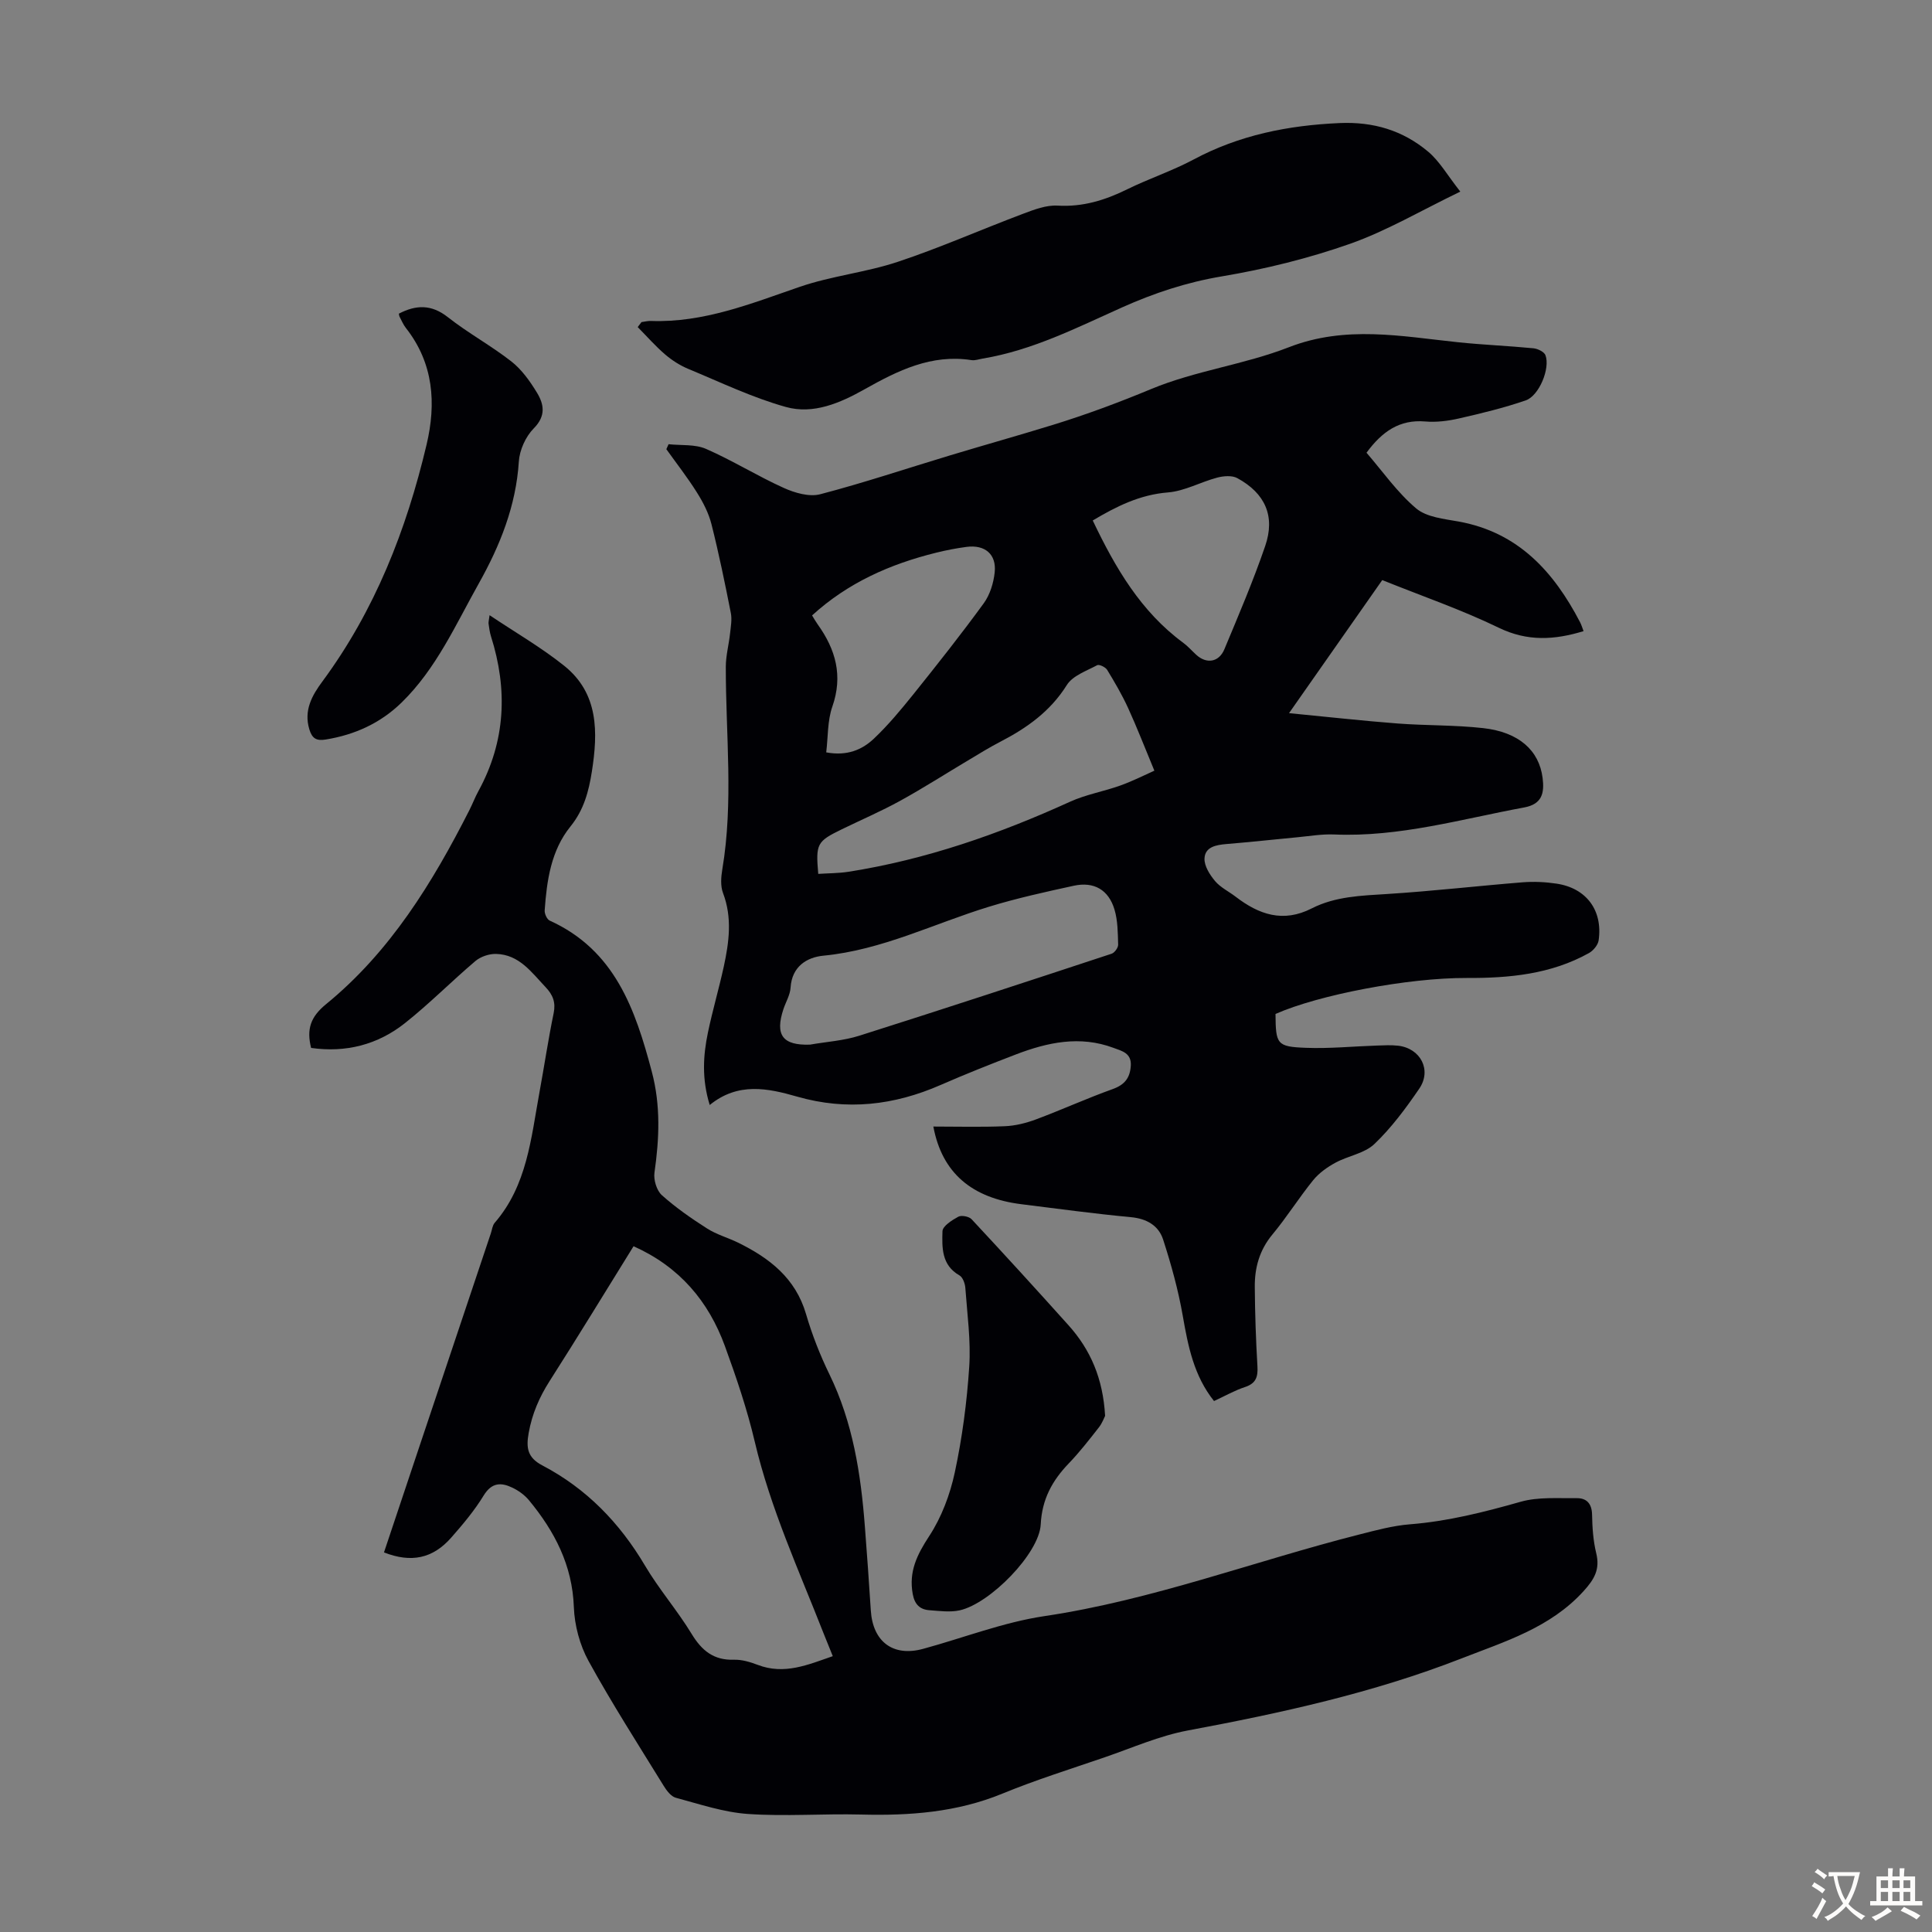
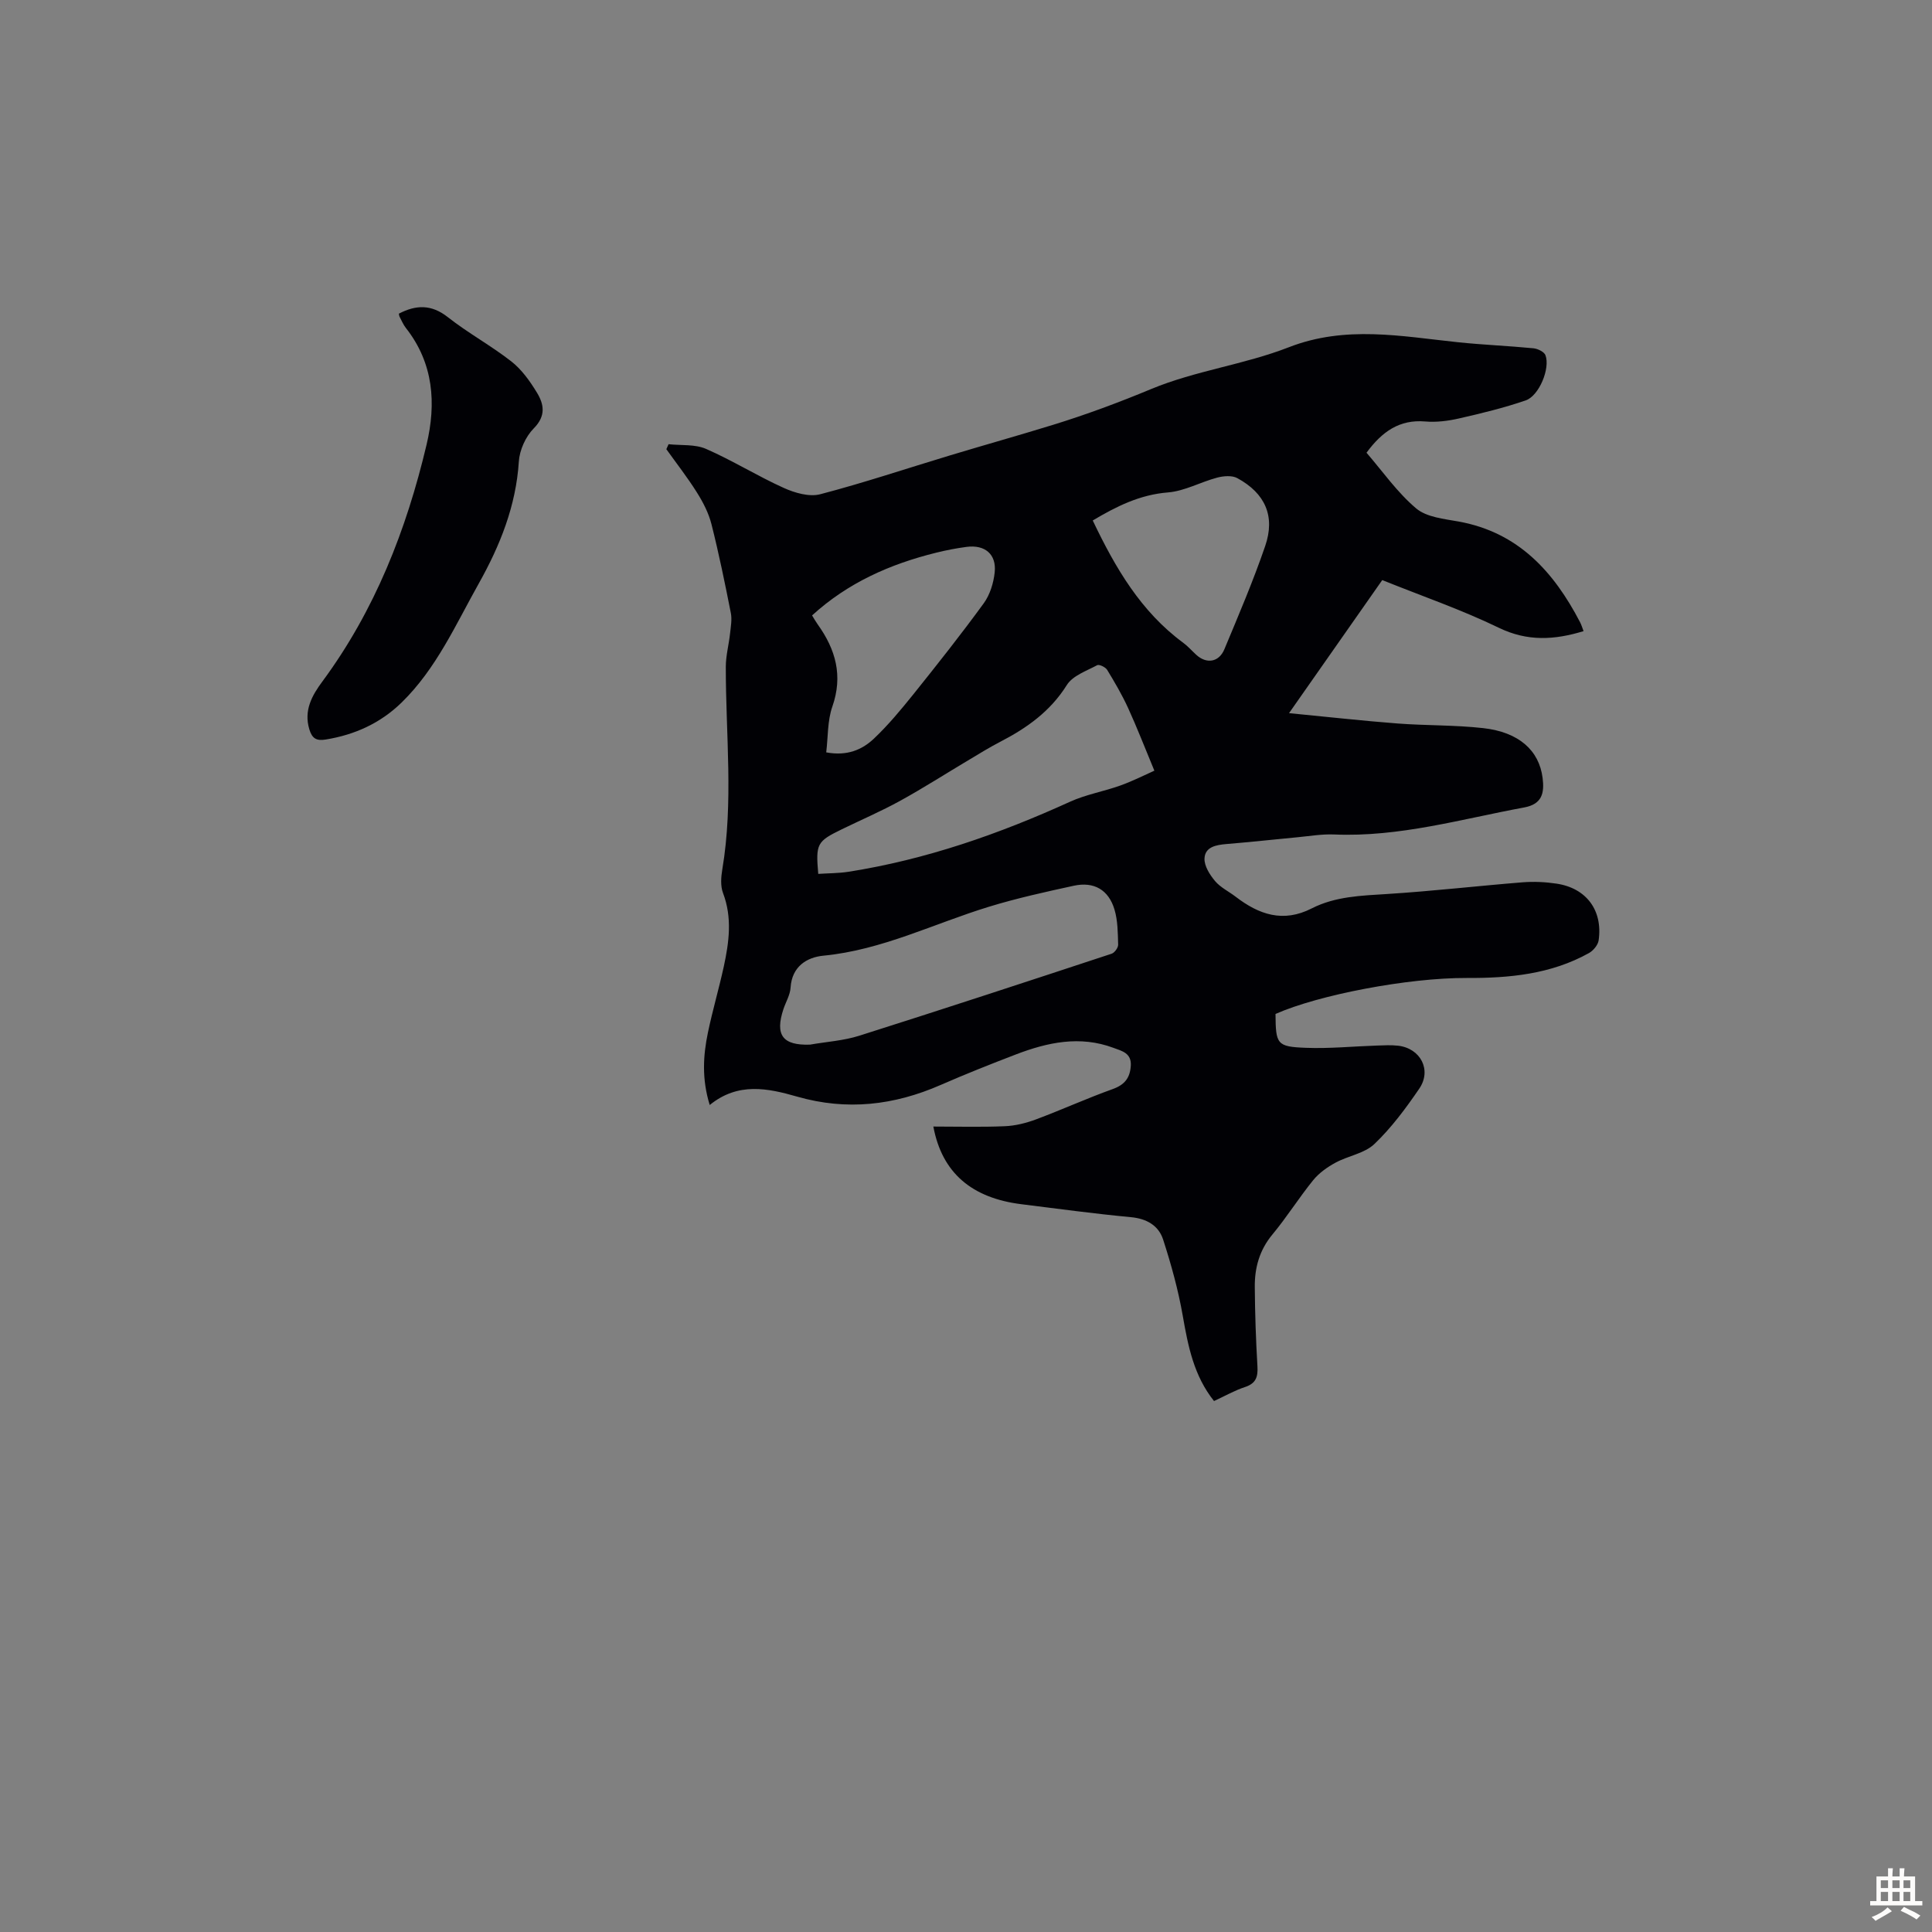
<svg xmlns="http://www.w3.org/2000/svg" enable-background="new 0 0 400 400" viewBox="0 0 400 400">
  <rect x="0" y="0" width="400" height="400" fill="#808080" stroke="none" />
  <g fill="#010105">
    <path d="m138.42 91.97c2.6.28 5.47-.03 7.76.97 5.49 2.4 10.62 5.61 16.09 8.08 2.28 1.03 5.28 1.9 7.54 1.31 9.07-2.37 17.97-5.36 26.96-8.07 7.06-2.13 14.16-4.12 21.21-6.29 6.91-2.13 13.66-4.64 20.37-7.43 9.11-3.79 19.26-5.05 28.47-8.64 11.75-4.58 23.28-2.28 34.98-1.05 5.22.55 10.47.75 15.69 1.26.89.09 2.21.73 2.48 1.43 1.02 2.7-1.3 8.4-4.09 9.36-4.51 1.55-9.17 2.68-13.83 3.74-2.27.52-4.69.82-7 .62-5.31-.44-8.9 2.09-12.13 6.47 3.31 3.83 6.35 8.21 10.28 11.53 2.18 1.84 5.8 2.17 8.86 2.73 12.3 2.25 19.63 10.38 25.07 20.82.3.58.48 1.22.73 1.86-6.03 1.84-11.6 2.18-17.53-.69-7.71-3.74-15.88-6.55-24.15-9.88-6.25 8.93-12.45 17.76-19.3 27.55 8.08.78 15.26 1.59 22.46 2.14 5.91.45 11.87.3 17.74.96 7.41.83 11.58 4.63 12.3 10.31.39 3.08-.07 5.42-3.79 6.11-13.04 2.41-25.87 6.17-39.35 5.6-2.54-.11-5.12.34-7.67.58-4.89.46-9.77 1-14.66 1.4-2.15.18-4.43.6-4.53 2.99-.07 1.54 1.09 3.37 2.18 4.67 1.12 1.33 2.84 2.15 4.26 3.24 4.82 3.7 9.83 5.46 15.77 2.42 4.88-2.49 10.27-2.64 15.66-2.98 9.35-.59 18.67-1.67 28.01-2.42 2.32-.18 4.71-.07 7.02.28 6.17.93 9.59 5.54 8.7 11.74-.14.97-1.1 2.12-2 2.63-7.88 4.39-16.5 5.2-25.32 5.16-12.1-.06-30.69 3.5-39.58 7.45.05 6.28.27 6.78 6.29 7.01 4.9.19 9.82-.31 14.73-.47 1.45-.05 2.92-.13 4.35.03 4.66.53 7.03 5.04 4.39 8.9-2.77 4.05-5.75 8.08-9.28 11.45-2.05 1.96-5.44 2.44-8.08 3.88-1.69.92-3.39 2.13-4.59 3.6-2.96 3.65-5.46 7.66-8.46 11.27-2.68 3.23-3.68 6.89-3.64 10.87.04 5.48.23 10.96.55 16.43.13 2.2-.33 3.54-2.6 4.28-2.11.69-4.07 1.82-6.39 2.89-4.17-5.22-5.37-11.34-6.47-17.64-.93-5.33-2.39-10.61-4.06-15.77-.94-2.92-3.39-4.35-6.69-4.66-7.57-.71-15.11-1.74-22.66-2.68-10.27-1.28-16.44-6.48-18.23-16.08 5.05 0 9.94.14 14.82-.07 2.16-.09 4.39-.65 6.43-1.41 5.32-1.99 10.51-4.35 15.86-6.27 2.49-.89 3.61-2.3 3.77-4.85.16-2.64-1.87-3.05-3.58-3.69-6.95-2.6-13.67-1.15-20.26 1.38-5.22 2-10.41 4.06-15.53 6.3-9.64 4.22-19.42 5.36-29.69 2.42-6.03-1.73-12.24-3.07-18.12 1.73-1.66-5.39-1.37-10.22-.37-15.01.96-4.59 2.29-9.11 3.29-13.69 1.09-5.05 1.77-10.1-.17-15.2-.55-1.45-.41-3.31-.14-4.91 2.34-13.94.7-27.93.72-41.9 0-2.3.63-4.6.88-6.91.15-1.41.43-2.9.16-4.25-1.21-6.14-2.47-12.28-4-18.35-.58-2.31-1.73-4.55-3.01-6.58-1.94-3.1-4.21-6-6.34-8.98.16-.33.31-.68.46-1.03zm29.29 124.31c3.41-.6 6.94-.81 10.21-1.85 17.45-5.53 34.84-11.24 52.22-16.97.62-.2 1.38-1.25 1.36-1.88-.07-2.44-.07-4.98-.76-7.28-1.22-4.08-4.26-5.82-8.41-4.92-5.88 1.28-11.79 2.58-17.54 4.34-11.39 3.48-22.16 8.97-34.29 10.14-3.44.33-6.54 2.22-6.82 6.61-.09 1.5-.97 2.95-1.47 4.43-1.8 5.42-.16 7.57 5.5 7.38zm71.29-56.72c-2.03-4.89-3.62-9-5.45-13-1.25-2.72-2.77-5.32-4.33-7.88-.35-.56-1.64-1.18-2.06-.96-2.22 1.19-5.06 2.16-6.28 4.1-3.43 5.48-8.3 8.92-13.83 11.78-2.18 1.13-4.27 2.42-6.37 3.68-4.78 2.84-9.46 5.85-14.33 8.53-3.91 2.15-8.03 3.92-12.05 5.88-5.18 2.52-5.43 2.99-4.89 9.24 2.08-.14 4.2-.12 6.26-.44 16.02-2.52 31.15-7.8 45.87-14.5 3.31-1.51 7.01-2.13 10.45-3.37 2.63-.95 5.14-2.23 7.01-3.06zm-67.94-3.79c4.3.8 7.42-.52 9.88-2.85 2.98-2.82 5.62-6.02 8.2-9.22 4.95-6.18 9.87-12.39 14.53-18.79 1.29-1.77 2.04-4.21 2.27-6.42.4-3.75-2.04-5.77-5.84-5.26-2.1.28-4.19.68-6.24 1.19-9.54 2.35-18.31 6.22-25.73 13 .46.74.78 1.32 1.17 1.86 3.72 5.19 5.26 10.62 3.03 17.01-1.03 2.93-.88 6.28-1.27 9.48zm55.18-48.01c4.7 9.86 9.98 18.87 18.72 25.31.98.72 1.8 1.67 2.71 2.5 2.12 1.94 4.69 1.56 5.82-1.14 2.95-7.07 5.97-14.13 8.45-21.37 2.13-6.19.01-10.92-5.77-14.07-1.1-.6-2.87-.45-4.18-.1-3.43.91-6.72 2.78-10.16 3.06-5.82.46-10.67 2.88-15.59 5.81z" />
-     <path d="m79.5 321.41c2.5-7.48 5.01-14.99 7.52-22.49 4.87-14.52 9.73-29.04 14.6-43.56.25-.74.33-1.64.8-2.19 6.7-7.73 7.52-17.47 9.25-26.9 1.01-5.5 1.83-11.04 2.96-16.51.46-2.25-.17-3.8-1.67-5.38-2.92-3.08-5.47-6.76-10.25-6.88-1.43-.04-3.19.55-4.28 1.47-4.94 4.19-9.51 8.83-14.58 12.85-5.64 4.48-12.25 6.17-19.44 5.14-.96-3.87-.14-6.41 3.09-9.05 13.26-10.83 22.04-25.13 29.69-40.2.66-1.3 1.17-2.67 1.87-3.94 5.63-10.3 6.09-21 2.59-32.03-.27-.85-.37-1.75-.5-2.63-.04-.31.07-.65.21-1.74 5.38 3.6 10.71 6.68 15.46 10.48 7.15 5.73 6.99 13.77 5.72 21.89-.64 4.09-1.66 7.95-4.43 11.37-4.03 4.98-4.9 11.17-5.34 17.37-.05.7.47 1.86 1.04 2.12 13.48 6.11 17.71 18.32 21.14 31.28 1.86 7.02 1.55 13.88.55 20.91-.21 1.48.45 3.68 1.52 4.65 2.88 2.58 6.1 4.82 9.38 6.91 1.96 1.25 4.29 1.89 6.4 2.92 6.5 3.19 11.9 7.34 14.08 14.79 1.25 4.28 2.9 8.49 4.85 12.49 4.85 9.96 6.5 20.6 7.33 31.46.44 5.8.87 11.59 1.23 17.4.41 6.5 4.61 9.66 10.82 7.97 8.38-2.28 16.61-5.51 25.13-6.78 22.37-3.33 43.44-11.38 65.2-16.9 3.45-.88 6.95-1.83 10.48-2.11 7.86-.62 15.38-2.53 22.93-4.67 3.64-1.03 7.71-.69 11.59-.74 2.03-.03 3.13 1.11 3.18 3.39.05 2.68.23 5.41.86 8 .82 3.34-.38 5.4-2.63 7.87-6.9 7.59-16.3 10.42-25.28 13.93-18.29 7.14-37.39 11.31-56.66 14.91-5.87 1.1-11.49 3.59-17.19 5.55-7.08 2.43-14.25 4.67-21.16 7.51-9.46 3.89-19.24 4.6-29.28 4.34-7.81-.2-15.67.42-23.45-.12-5.02-.35-9.98-2.03-14.9-3.35-1-.27-1.91-1.48-2.52-2.47-5.28-8.57-10.73-17.06-15.57-25.87-1.81-3.3-2.89-7.37-3.03-11.14-.31-8.68-3.99-15.7-9.3-22.13-.9-1.08-2.16-1.99-3.44-2.6-2.32-1.11-4.26-1.09-5.92 1.61-1.91 3.13-4.31 5.99-6.74 8.75-3.81 4.33-8.28 5.26-13.91 3.05zm51.67-63.39c-5.89 9.49-11.53 18.76-17.37 27.9-2.14 3.35-3.63 6.79-4.34 10.74-.57 3.14-.24 5.13 2.83 6.74 9.12 4.78 16.01 11.88 21.26 20.76 2.9 4.9 6.69 9.26 9.65 14.13 2.11 3.47 4.58 5.48 8.78 5.34 1.62-.05 3.34.47 4.89 1.06 5.53 2.12 10.4-.02 15.55-1.8-.73-1.8-1.32-3.24-1.89-4.68-5.13-13.1-11.01-25.9-14.26-39.7-1.58-6.72-3.82-13.33-6.19-19.83-3.39-9.26-9.37-16.39-18.91-20.66z" />
-     <path d="m132.81 66.69c.65-.09 1.31-.27 1.95-.24 10.9.39 20.73-3.59 30.78-7.05 6.6-2.28 13.73-2.99 20.36-5.2 8.78-2.92 17.27-6.69 25.94-9.95 2.27-.86 4.77-1.81 7.1-1.68 5.24.31 9.85-1.12 14.44-3.38 4.51-2.22 9.33-3.81 13.75-6.17 9.48-5.07 19.57-7.07 30.22-7.54 7.02-.31 13.09 1.53 18.31 5.9 2.38 1.99 4 4.89 6.68 8.29-8.2 3.96-15.26 8.14-22.84 10.81-8.58 3.02-17.55 5.23-26.53 6.74-7.28 1.22-14.04 3.46-20.67 6.43-9.37 4.2-18.57 8.88-28.85 10.59-.77.13-1.57.43-2.31.32-8.29-1.29-15.25 2.16-22.13 6.03-5.06 2.85-10.62 5.26-16.3 3.67-6.93-1.93-13.52-5.11-20.2-7.88-1.73-.72-3.39-1.78-4.81-3-2.02-1.73-3.79-3.76-5.67-5.66.27-.35.53-.69.78-1.03z" />
    <path d="m82.58 64.94c3.52-1.83 6.71-1.97 10.12.71 4.2 3.31 8.97 5.9 13.18 9.19 2.13 1.67 3.82 4.05 5.25 6.39 1.5 2.44 1.96 4.86-.63 7.47-1.67 1.69-2.93 4.48-3.08 6.86-.59 9.19-3.89 17.39-8.29 25.24-4.8 8.55-8.8 17.64-15.98 24.65-4.38 4.27-9.68 6.68-15.71 7.66-1.9.31-2.81-.18-3.39-2.09-1.2-3.94.56-7.05 2.69-9.92 10.88-14.73 17.39-31.37 21.57-49.01 2.04-8.59 1.46-16.88-4.27-24.18-.54-.69-.9-1.54-1.31-2.33-.1-.19-.1-.42-.15-.64z" />
-     <path d="m228.8 293.14c-.19.37-.59 1.5-1.29 2.39-2 2.55-4 5.13-6.24 7.46-3.43 3.57-5.54 7.42-5.8 12.63-.3 5.99-10.49 16.39-16.77 17.78-1.99.44-4.18.13-6.26-.02-2-.14-3.08-1.22-3.47-3.36-.85-4.65.9-8.15 3.42-12 2.55-3.9 4.31-8.59 5.29-13.17 1.54-7.19 2.51-14.56 2.99-21.9.35-5.41-.42-10.89-.81-16.33-.07-.9-.53-2.17-1.21-2.56-3.74-2.12-3.62-5.78-3.52-9.15.03-1.06 1.96-2.29 3.27-3 .65-.36 2.21-.06 2.75.51 6.77 7.26 13.46 14.59 20.09 21.98 4.54 5.06 7.13 11.02 7.56 18.74z" />
  </g>
-   <path d="m377.9 391.2c-.2.3-.4.5-.6.8-.7-.6-1.4-1-2.2-1.5.2-.3.4-.5.5-.8.6.4 1.4.8 2.3 1.5zm-1.8 6.1c-.2-.2-.5-.4-.9-.6.4-.6.8-1.2 1.2-1.9s.7-1.3.9-1.9c.3.3.5.5.8.7-.7 1.3-1.4 2.6-2 3.7zm2.2-9c-.3.3-.5.5-.6.8-.6-.6-1.3-1.1-2-1.5.3-.3.5-.5.6-.7.6.5 1.3.9 2 1.4zm.3.2v-.9h2 4.5c-.3 1.3-.6 2.5-1 3.6s-.9 2.1-1.4 3c.4.5 1 1 1.6 1.4s1.2.8 1.9 1.1c-.3.2-.5.4-.8.8-.4-.3-1-.7-1.6-1.2s-1.2-1.1-1.6-1.6c-.5.6-1.1 1.1-1.7 1.6s-1.4.9-2.1 1.4c-.1-.3-.3-.5-.7-.8.6-.2 1.2-.5 1.9-1s1.4-1.1 2-1.8c-.5-.8-.9-1.6-1.2-2.5s-.6-2-.8-3.2c-.4.1-.7.1-1 .1zm2.5 2.7c.3 1 .7 1.7 1 2.2.3-.5.6-1.1 1-2s.6-1.9.9-3h-3.2-.4c.1.9.3 1.8.7 2.8z" fill="#fcfbfa" />
  <path d="m396.5 388.5v1.5 3.6h1.5v.9c-.4 0-1 0-1.7 0h-7.9c-.5 0-.9 0-1.2 0v-.9h1.3v-3.5c0-.7 0-1.2 0-1.6h2.4c0-.8 0-1.4 0-1.7h1c0 .3-.1.8-.1 1.7h1.5c0-.8 0-1.4 0-1.7h1c0 .3-.1.9-.1 1.7zm-8.2 9.2c-.2-.3-.5-.5-.8-.8.8-.3 1.4-.6 1.9-.9s1-.7 1.4-1.1c.3.3.6.5.9.8-1.6 1-2.8 1.6-3.4 2zm2.6-6.8v-1.6h-1.5v1.6zm0 2.7v-1.9h-1.5v1.9zm2.4-2.7v-1.6h-1.5v1.6zm0 2.7v-1.9h-1.5v1.9zm.2 2 .7-.8c.4.2.9.5 1.6.8s1.3.7 1.8 1c-.3.3-.5.5-.8.8-.4-.3-1.5-1-3.3-1.8zm2-4.7v-1.6h-1.4v1.6zm0 2.7v-1.9h-1.4v1.9z" fill="#fcfbfa" />
</svg>